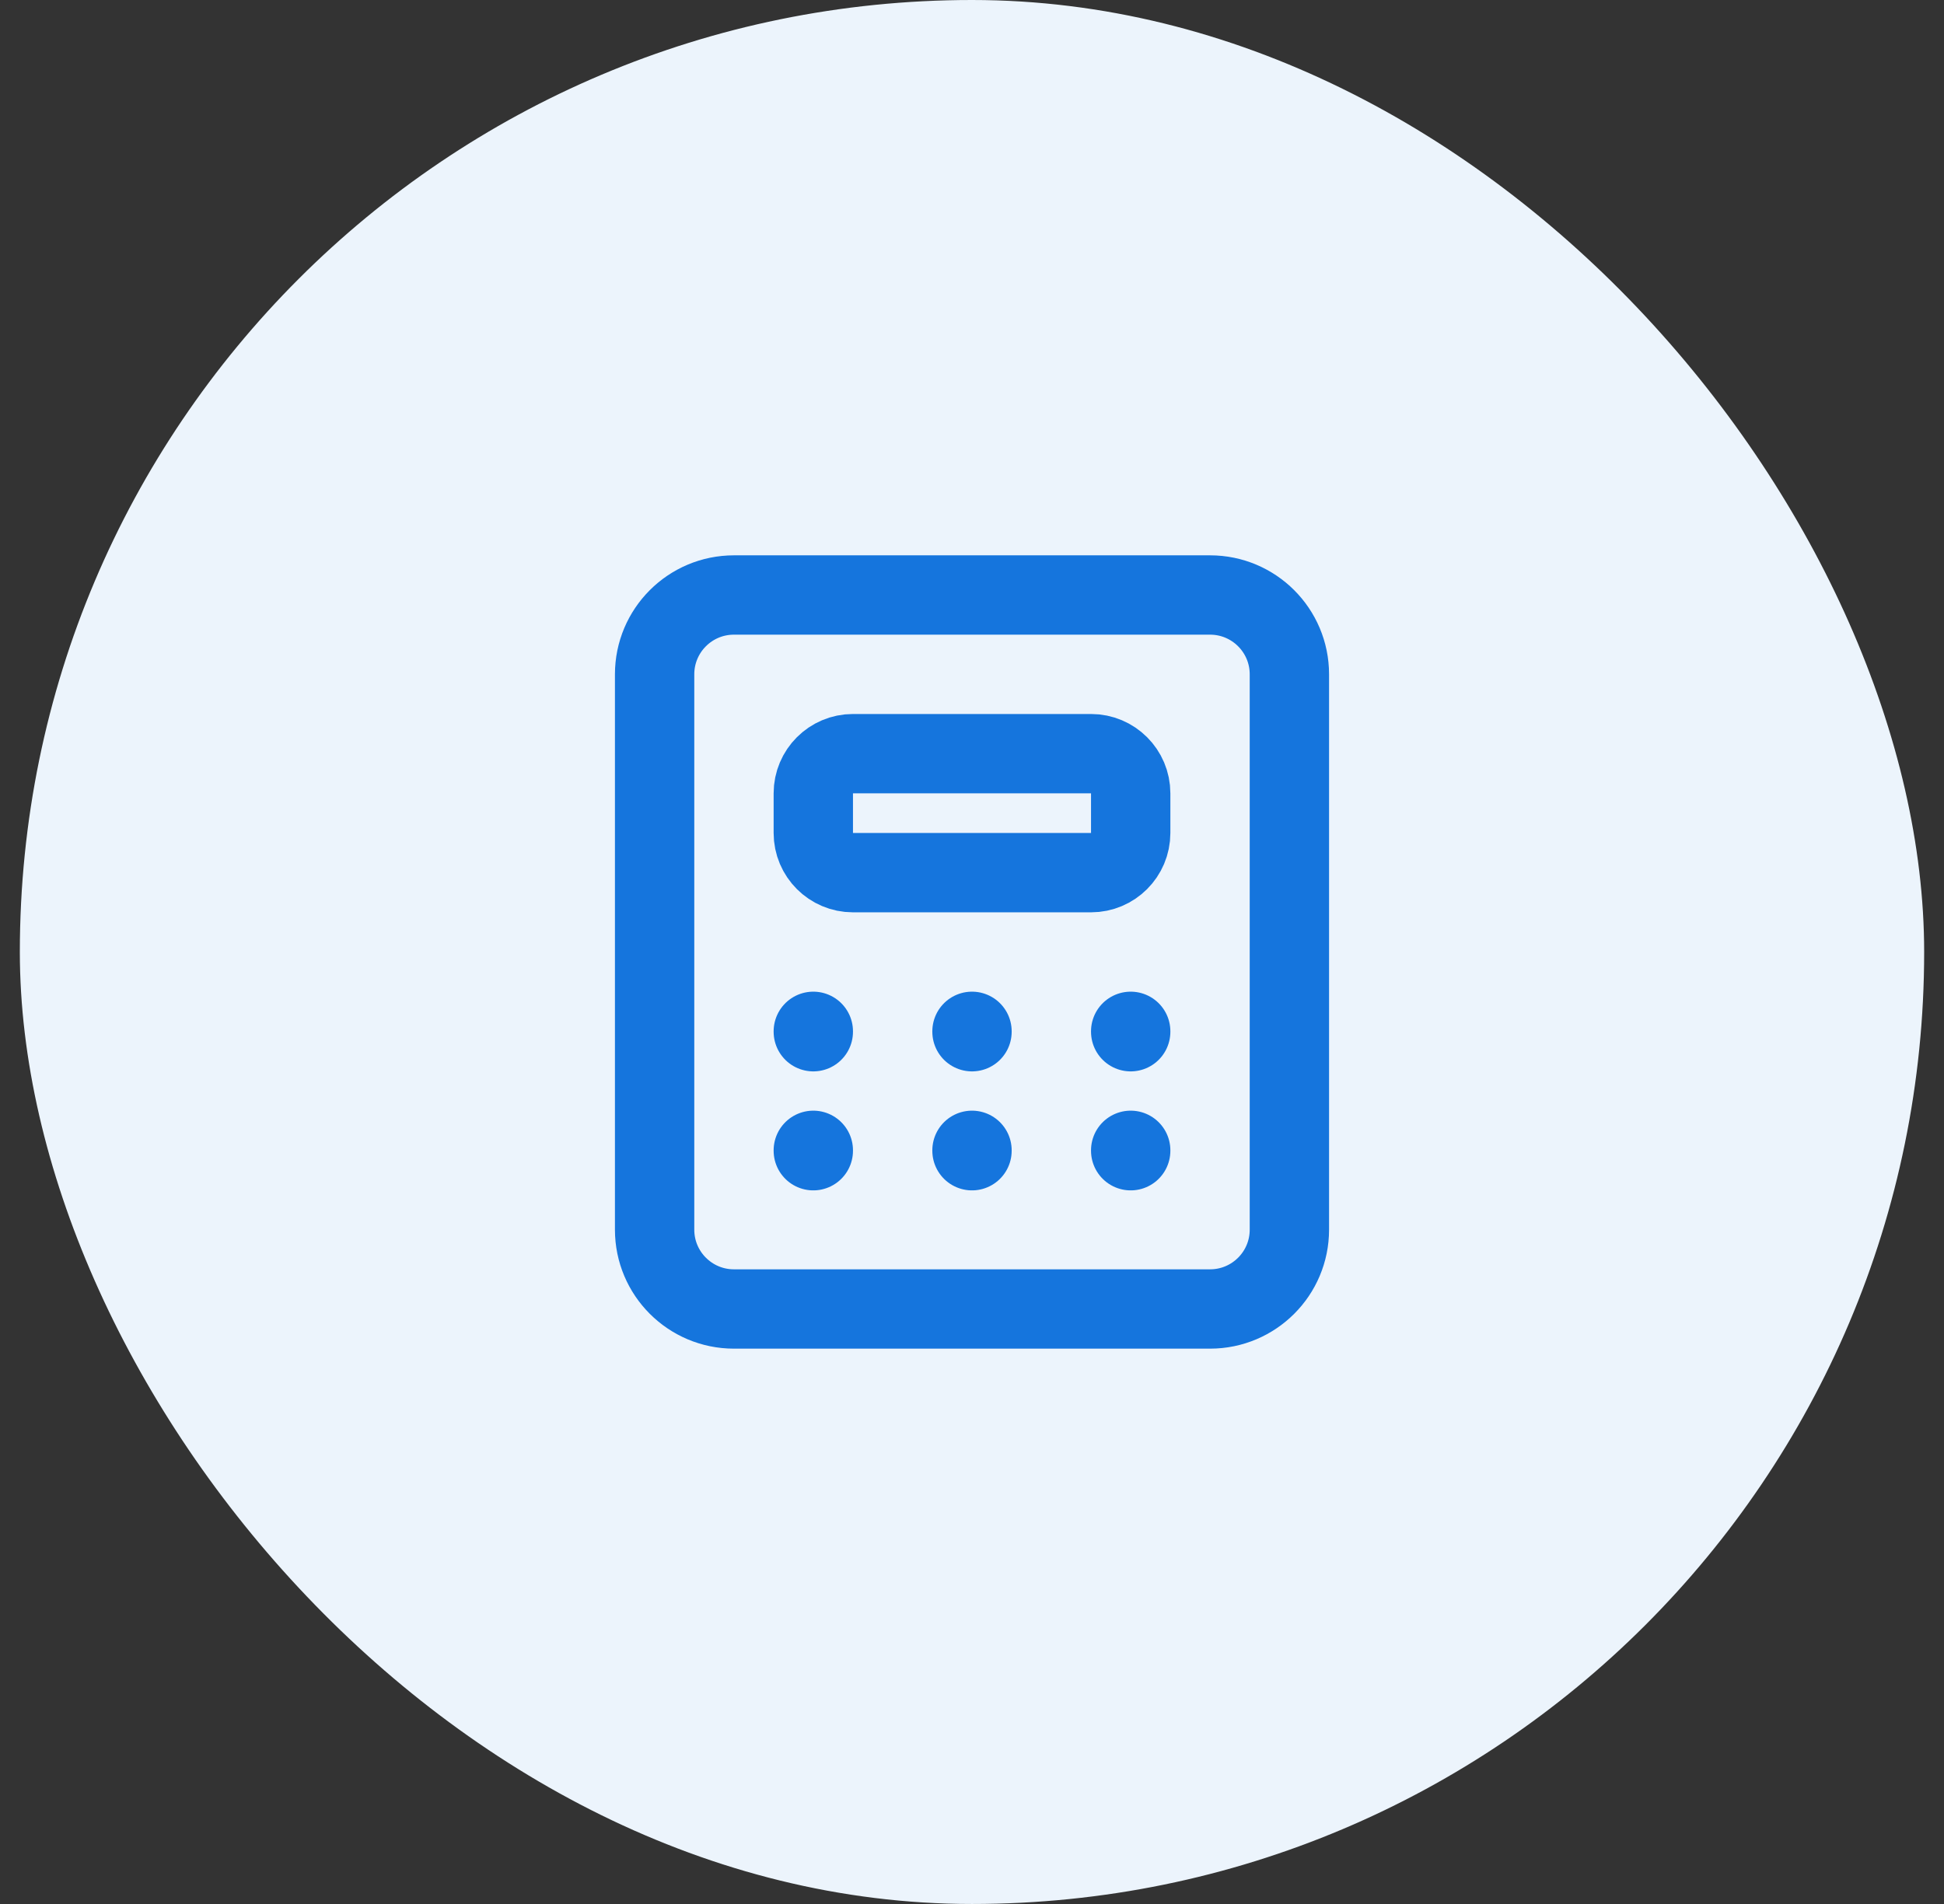
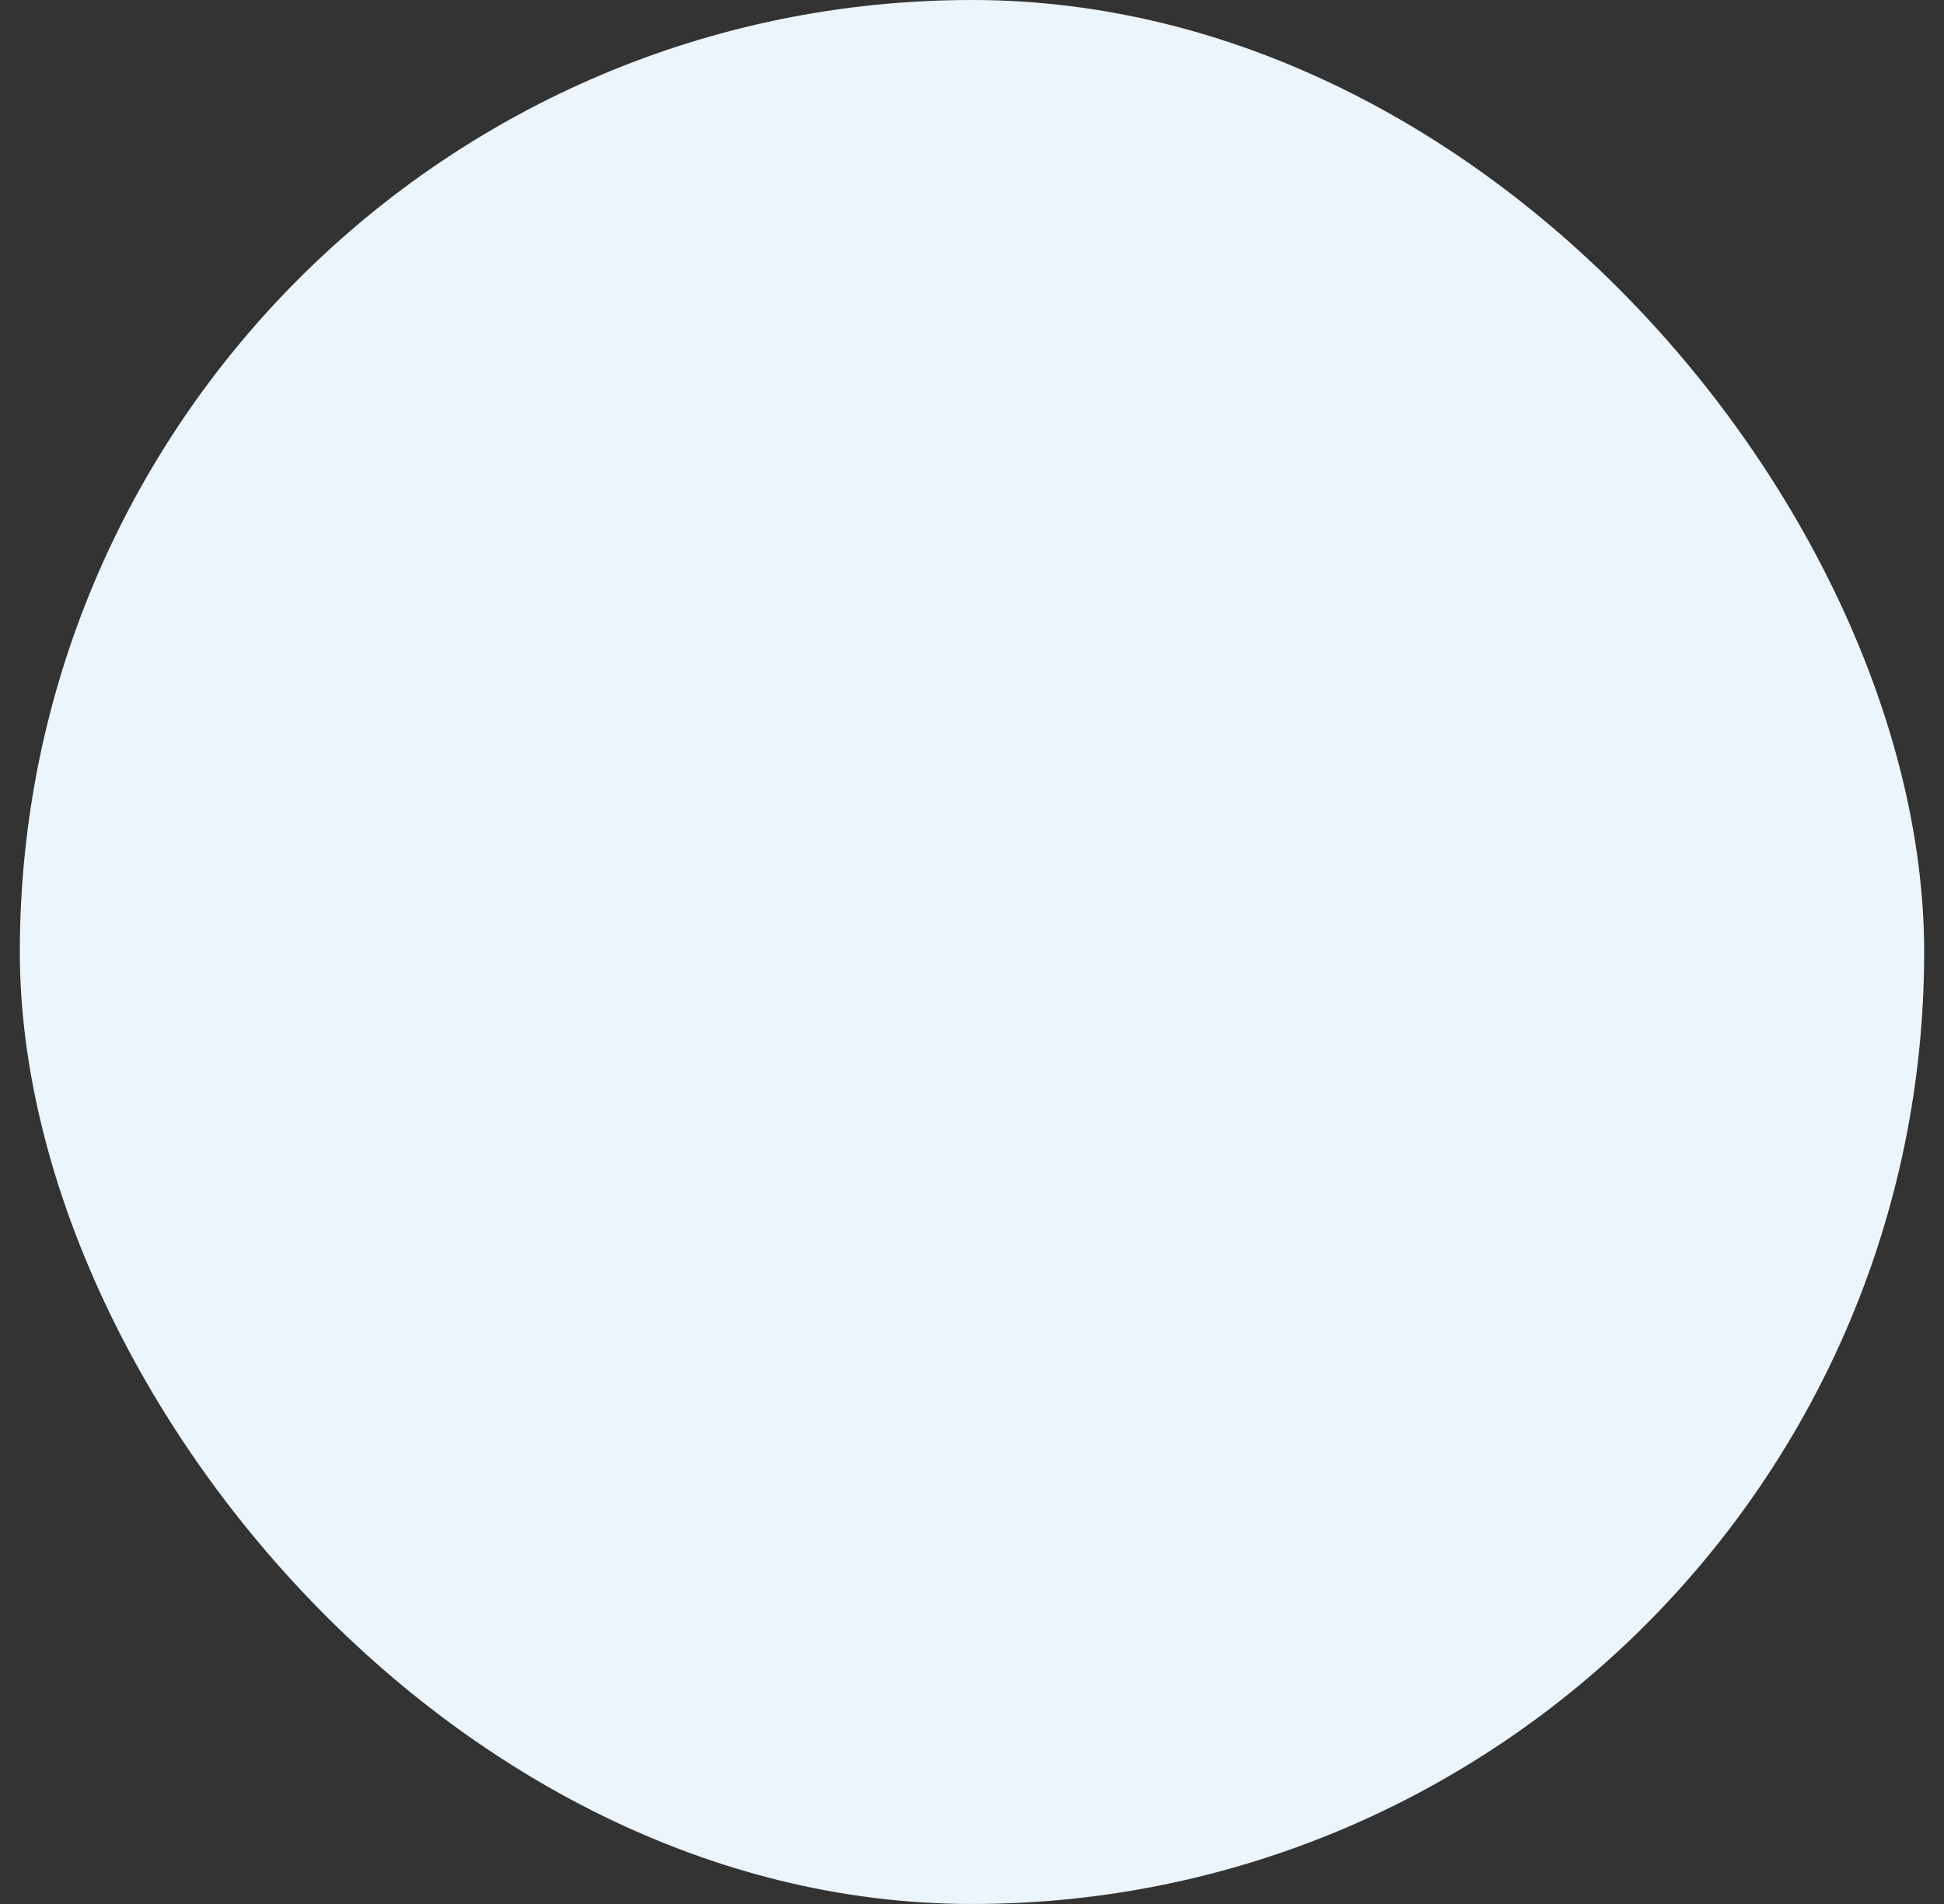
<svg xmlns="http://www.w3.org/2000/svg" width="49" height="48" viewBox="0 0 49 48" fill="none">
  <rect x="0" y="0" width="49" height="48" fill="#333333" stroke="none" />
  <rect x="0.5" width="48" height="48" rx="24" fill="#ECF4FC" />
-   <path d="M20.5 26V26.01M24.5 26V26.01M28.5 26V26.01M20.5 29V29.01M24.5 29V29.01M28.5 29V29.01M18.5 15H30.5C31.605 15 32.5 15.895 32.5 17V31C32.5 32.105 31.605 33 30.5 33H18.5C17.395 33 16.5 32.105 16.5 31V17C16.5 15.895 17.395 15 18.5 15ZM21.5 19H27.5C28.052 19 28.5 19.448 28.5 20V21C28.5 21.552 28.052 22 27.5 22H21.5C20.948 22 20.5 21.552 20.5 21V20C20.5 19.448 20.948 19 21.5 19Z" stroke="#1575DD" stroke-width="2" stroke-linecap="round" stroke-linejoin="round" />
</svg>